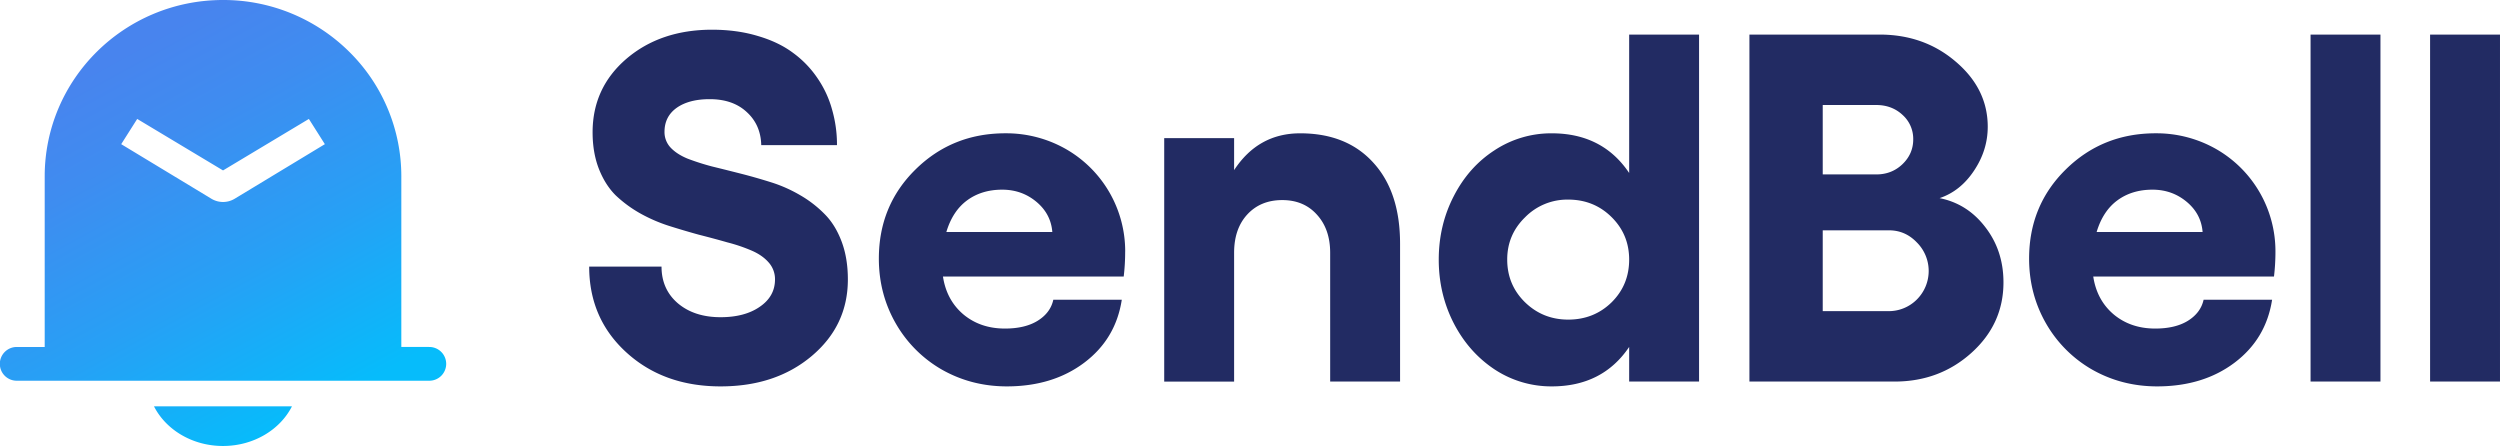
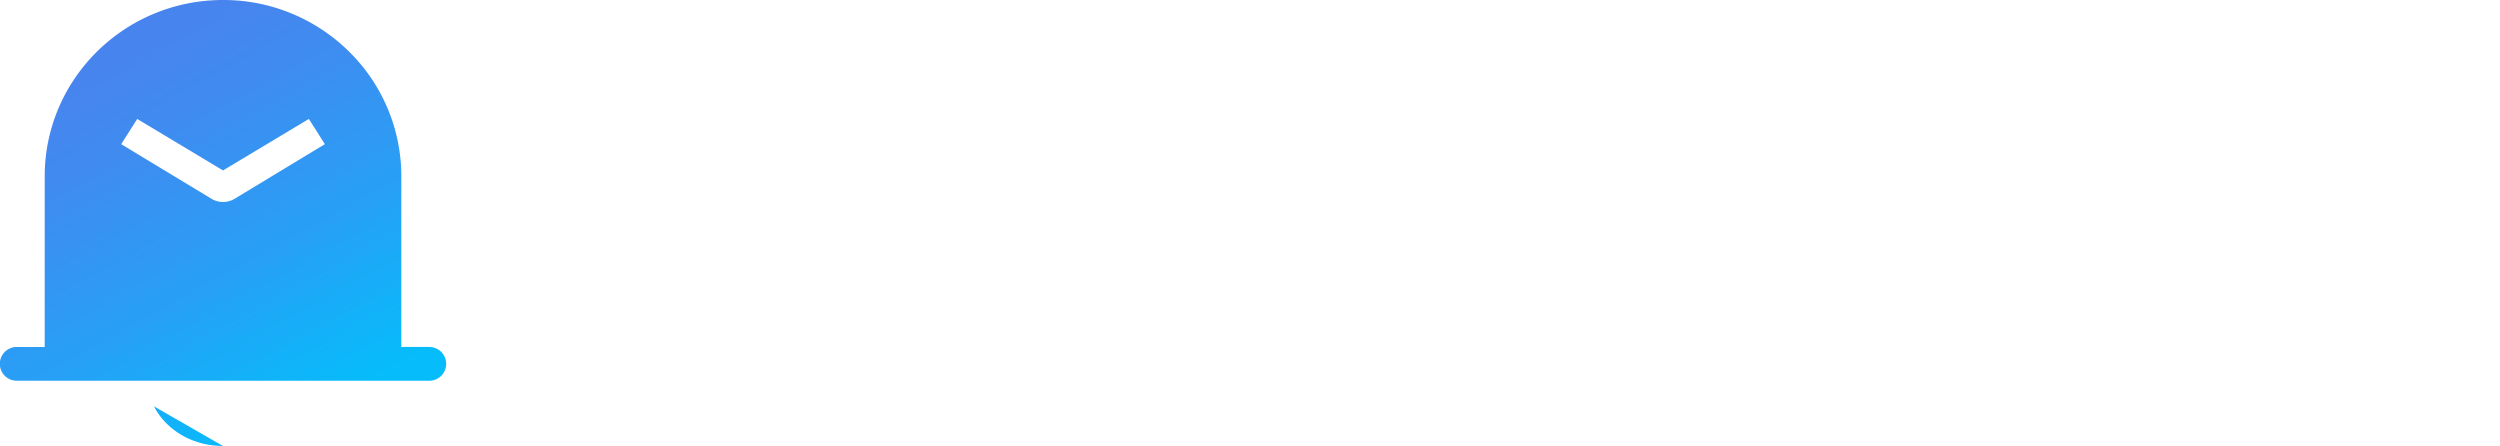
<svg xmlns="http://www.w3.org/2000/svg" id="Layer_1" data-name="Layer 1" viewBox="0 0 2718.17 484.91">
  <defs>
    <linearGradient id="linear-gradient" x1="151.51" x2="404.63" y1="460.53" y2="-.82" gradientTransform="matrix(1 0 0 -1 0 508)" gradientUnits="userSpaceOnUse">
      <stop offset="0" stop-color="#4884ee" />
      <stop offset=".19" stop-color="#3f8cf0" />
      <stop offset=".51" stop-color="#27a0f5" />
      <stop offset=".84" stop-color="#06bcfb" />
    </linearGradient>
    <style>.cls-1{fill:url(#linear-gradient)}.cls-2{fill:#222b63}</style>
  </defs>
-   <path d="M167.43 441.81c12.94 25.42 41.66 43.09 75 43.09s62.09-17.67 75-43.09Zm298.92-64.57h-30V191.82A190.21 190.21 0 0 0 379.6 56.18 194.31 194.31 0 0 0 242.6 0h-.06C135.36 0 48.6 85.88 48.6 191.82v185.44h-30a18.35 18.35 0 1 0 0 36.69h447.75a18.35 18.35 0 1 0 0-36.69ZM255.13 216.1a24.48 24.48 0 0 1-25.26 0l-98.08-59.35 17.39-27.44 93.32 56 93.33-56 17.38 27.44Z" class="cls-1" />
-   <path d="M783.48 420.11q-61.83 0-102.34-36.84t-40.54-93.39h78.66q0 24.74 17.89 40 17.88 15 46.3 15 26.31 0 42.62-11.32 16.57-11.31 16.57-29.73a27.24 27.24 0 0 0-6.84-18.41q-6.84-7.89-18.41-12.89a177.09 177.09 0 0 0-26.31-8.94q-14.73-4.22-31.31-8.42-16.31-4.48-32.88-9.74a171.36 171.36 0 0 1-31.29-13.69 134.52 134.52 0 0 1-26.31-19.47q-11.3-11.32-18.14-28.67-6.84-17.62-6.84-39.73 0-48.4 36.83-80 37.1-31.58 93.13-31.57 27.09 0 49.72 6.84 22.61 6.6 38.41 18.44a110.34 110.34 0 0 1 26.57 27.63 112.53 112.53 0 0 1 15.79 34.2 137.57 137.57 0 0 1 5.26 38.41h-82.34q-.52-22.11-15.79-36-15-14-40.25-14-22.62 0-36 9.47-13.15 9.48-13.15 26.05a24.63 24.63 0 0 0 6.84 17.36q6.82 7.11 18.41 11.84a260.81 260.81 0 0 0 26.27 8.41q15 3.67 31.57 7.89t33.14 9.47a152.59 152.59 0 0 1 31.31 13.94 123.5 123.5 0 0 1 26.57 20.54q11.58 11.58 18.42 29.73t6.84 41.3q0 50.26-39.46 83.4-39.21 32.9-98.92 32.89ZM1223.35 273.57a227.8 227.8 0 0 1-1.58 27.1h-196.52q3.94 25.78 22.36 41.3 18.42 15.25 45 15.26 21.84 0 35.52-8.42 14-8.69 17.1-22.89h74.45q-6.57 42.63-40.78 68.4t-84.18 25.79q-38.41 0-70.51-18.16a135.32 135.32 0 0 1-50.24-50.24q-18.42-32.1-18.42-70.51 0-57.62 39.73-96.81 40-39.47 97.86-39.46a131.14 131.14 0 0 1 65.25 16.83 128 128 0 0 1 65 111.81Zm-194.42-21.31h115.23q-1.57-19.73-17.36-32.88t-37.1-13.16q-22.36 0-38.14 11.58t-22.63 34.46ZM1413.6 144.95q50.77 0 79.71 32.09 29 31.83 28.94 88.13v149.67h-76V274.89q0-25.79-14.47-41.57-14.2-15.78-37.62-15.78-23.67 0-38.14 15.78-14.21 15.52-14.21 41.57v140h-76v-264.7h76v34.76q26.23-40 71.79-40ZM1771.34 37.59h76v377.25h-76v-37.62q-28.93 42.89-84.19 42.89a111.84 111.84 0 0 1-62.08-18.42q-28.15-18.67-44.46-50.25-16.32-31.83-16.31-69.19t16.3-68.92q16.31-31.83 44.46-50a111.83 111.83 0 0 1 62.09-18.38q55.25 0 84.19 43.14Zm-66.3 309.91q27.88 0 47.09-18.68 19.21-18.94 19.21-46.57 0-27.36-19.21-46.3t-47.09-18.94a64.3 64.3 0 0 0-46.83 19.2q-19.47 18.94-19.46 46 0 27.36 19.2 46.3 19.47 18.99 47.09 18.99ZM1902.09 414.84V37.59h141.51q48.67 0 83.14 29.73 34.46 29.46 34.46 70.5 0 25.53-15 47.88-14.73 22.11-37.35 29.73 30.26 6.06 49.72 31.57 19.73 25.51 19.73 60 0 45.26-34.73 76.56t-83.66 31.3Zm79.71-225.19h58.14q16.83 0 28.41-11 11.85-11.31 11.84-27.1a34.91 34.91 0 0 0-11.59-26.6q-11.58-10.78-28.68-10.78h-58.12Zm0 148.64h71a43.09 43.09 0 0 0 31.31-12.63 43.82 43.82 0 0 0 0-62.08q-12.63-13.17-30.26-13.16h-72.05ZM2474.02 273.57a227.77 227.77 0 0 1-1.59 27.1h-196.51q3.94 25.78 22.36 41.3 18.42 15.25 45 15.26 21.86 0 35.51-8.42 13.95-8.69 17.11-22.89h74.47q-6.61 42.63-40.79 68.4t-84.19 25.79q-38.4 0-70.5-18.16a135.42 135.42 0 0 1-50.29-50.24q-18.42-32.1-18.42-70.51 0-57.62 39.73-96.81 40-39.47 97.87-39.46a131.1 131.1 0 0 1 65.24 16.83 128 128 0 0 1 65 111.81Zm-194.42-21.31h115.22q-1.54-19.73-17.36-32.88t-37.08-13.16q-22.37 0-38.15 11.58t-22.63 34.46ZM2588.2 37.59v377.25h-76V37.59ZM2718.16 37.59v377.25h-76V37.59Z" class="cls-2" />
+   <path d="M167.43 441.81c12.94 25.42 41.66 43.09 75 43.09Zm298.92-64.57h-30V191.82A190.21 190.21 0 0 0 379.6 56.18 194.31 194.31 0 0 0 242.6 0h-.06C135.36 0 48.6 85.88 48.6 191.82v185.44h-30a18.35 18.35 0 1 0 0 36.69h447.75a18.35 18.35 0 1 0 0-36.69ZM255.13 216.1a24.48 24.48 0 0 1-25.26 0l-98.08-59.35 17.39-27.44 93.32 56 93.33-56 17.38 27.44Z" class="cls-1" />
</svg>